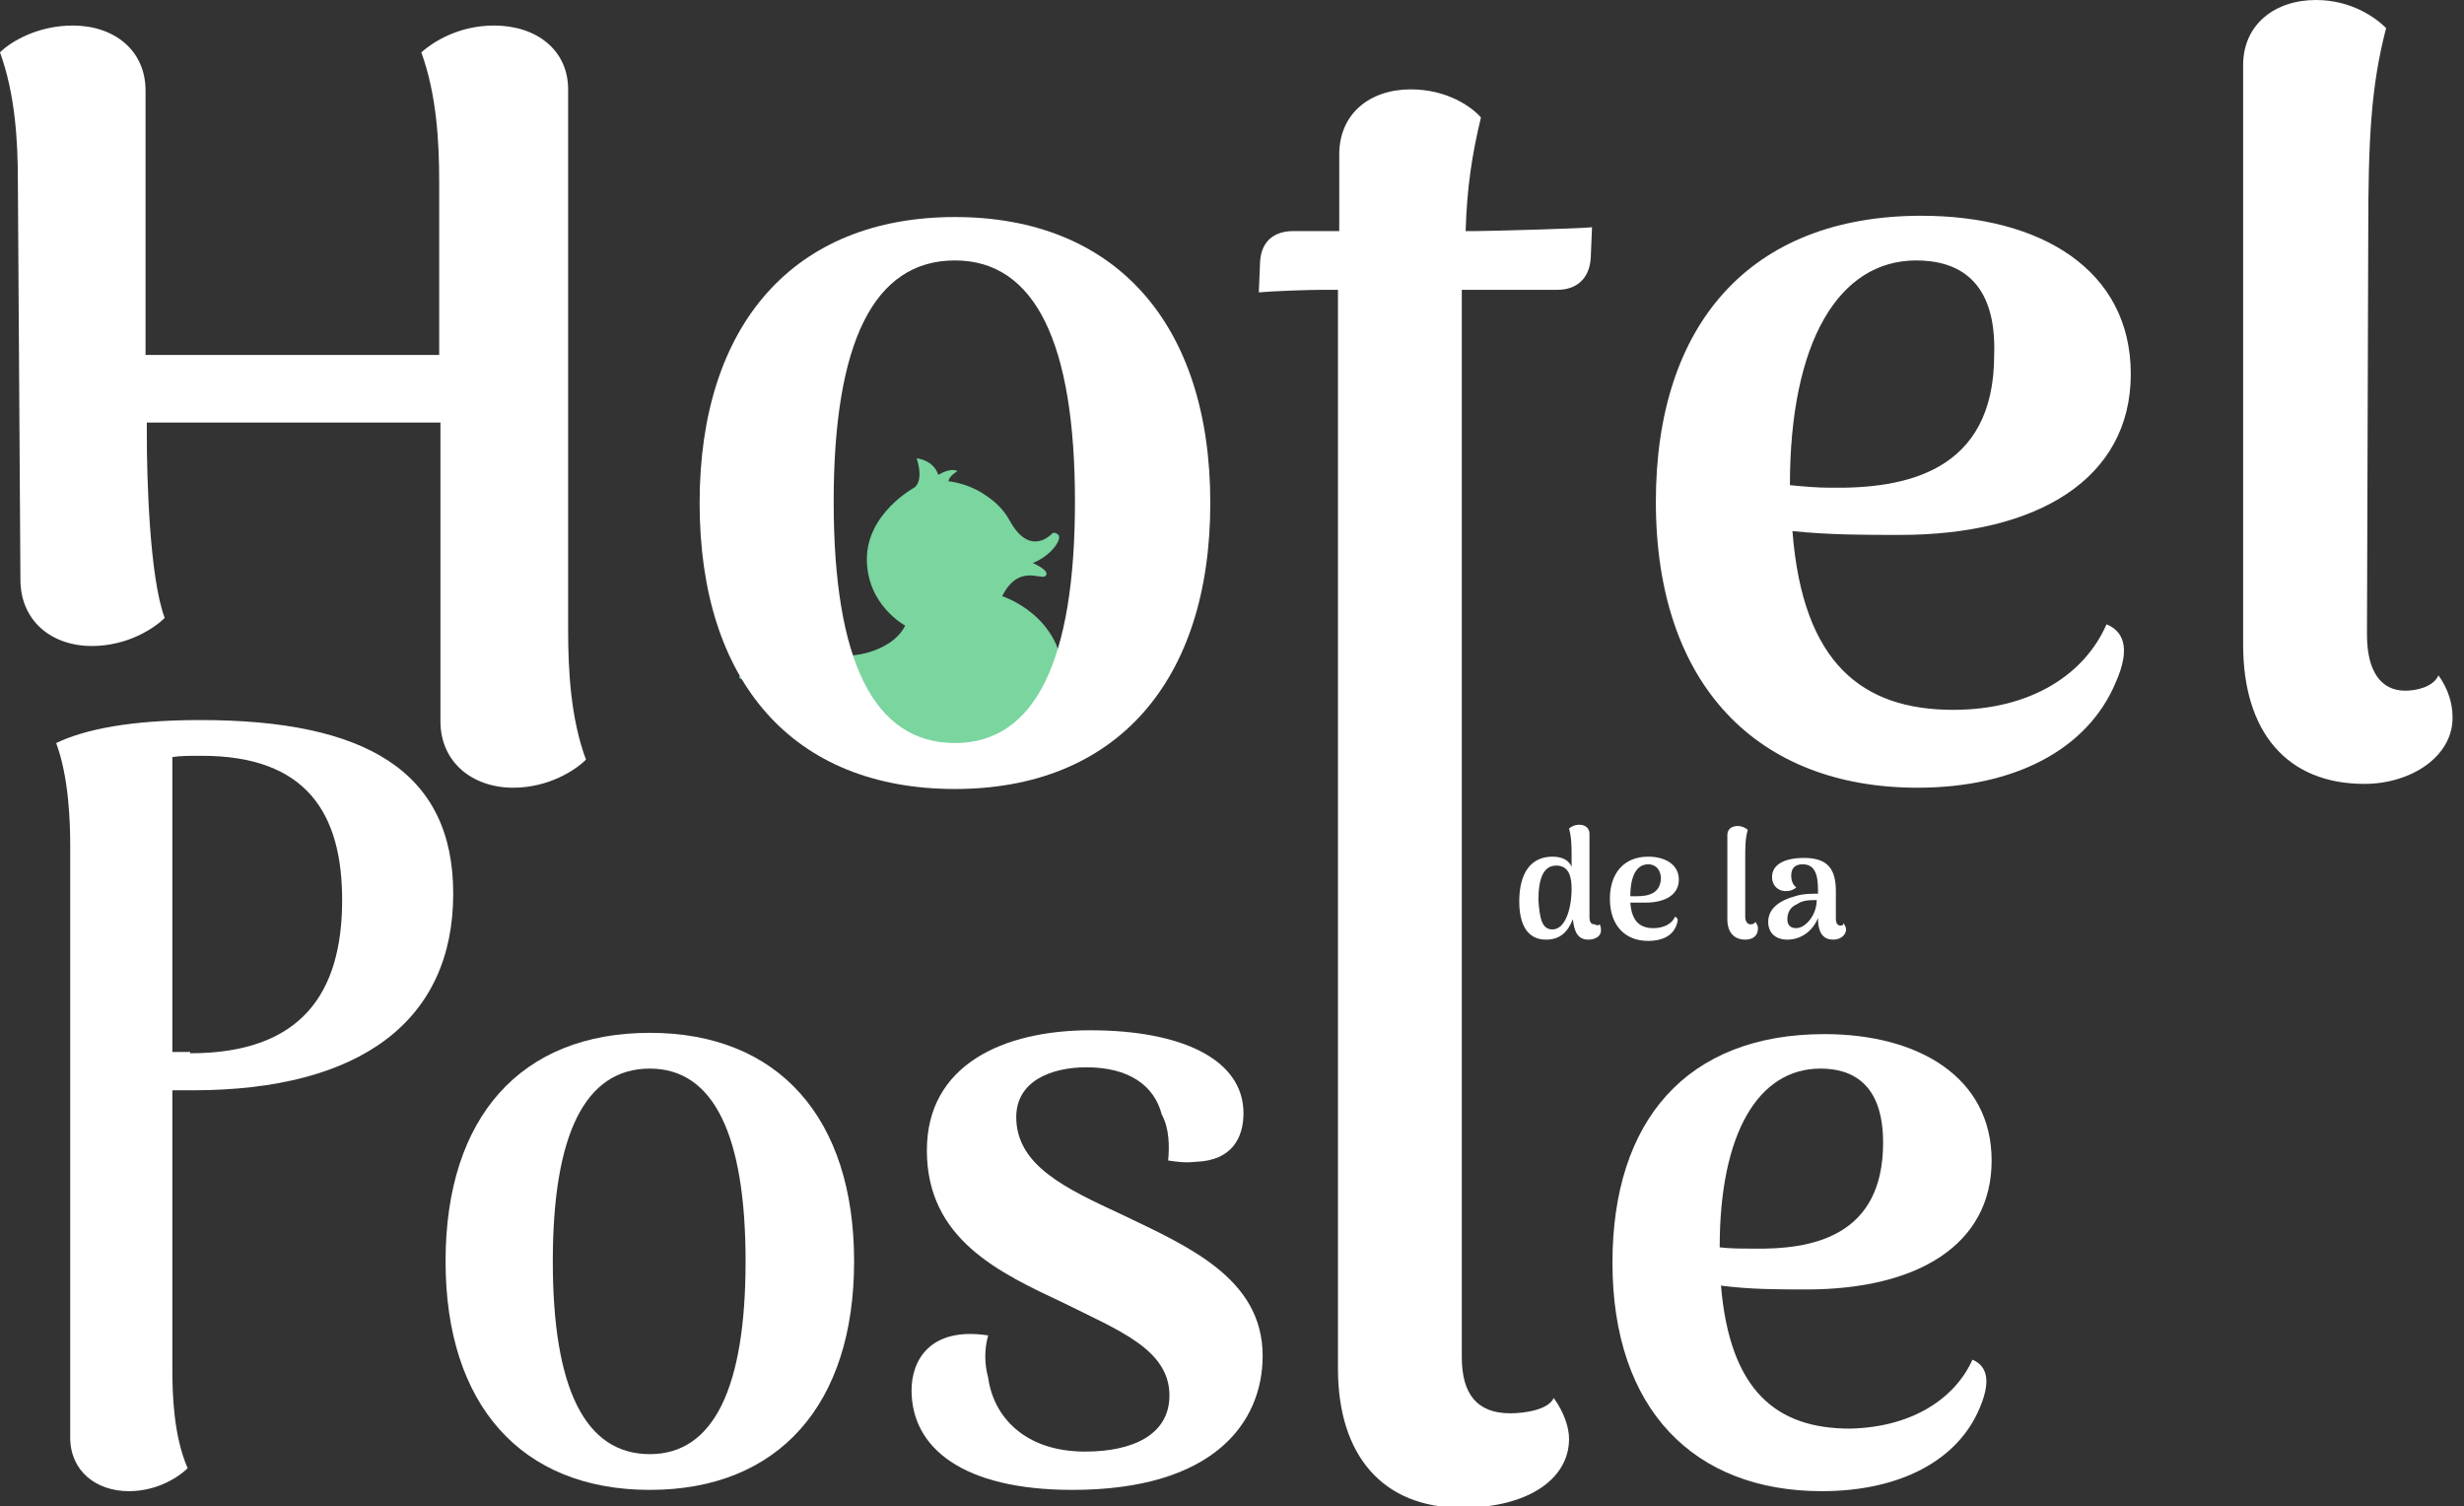
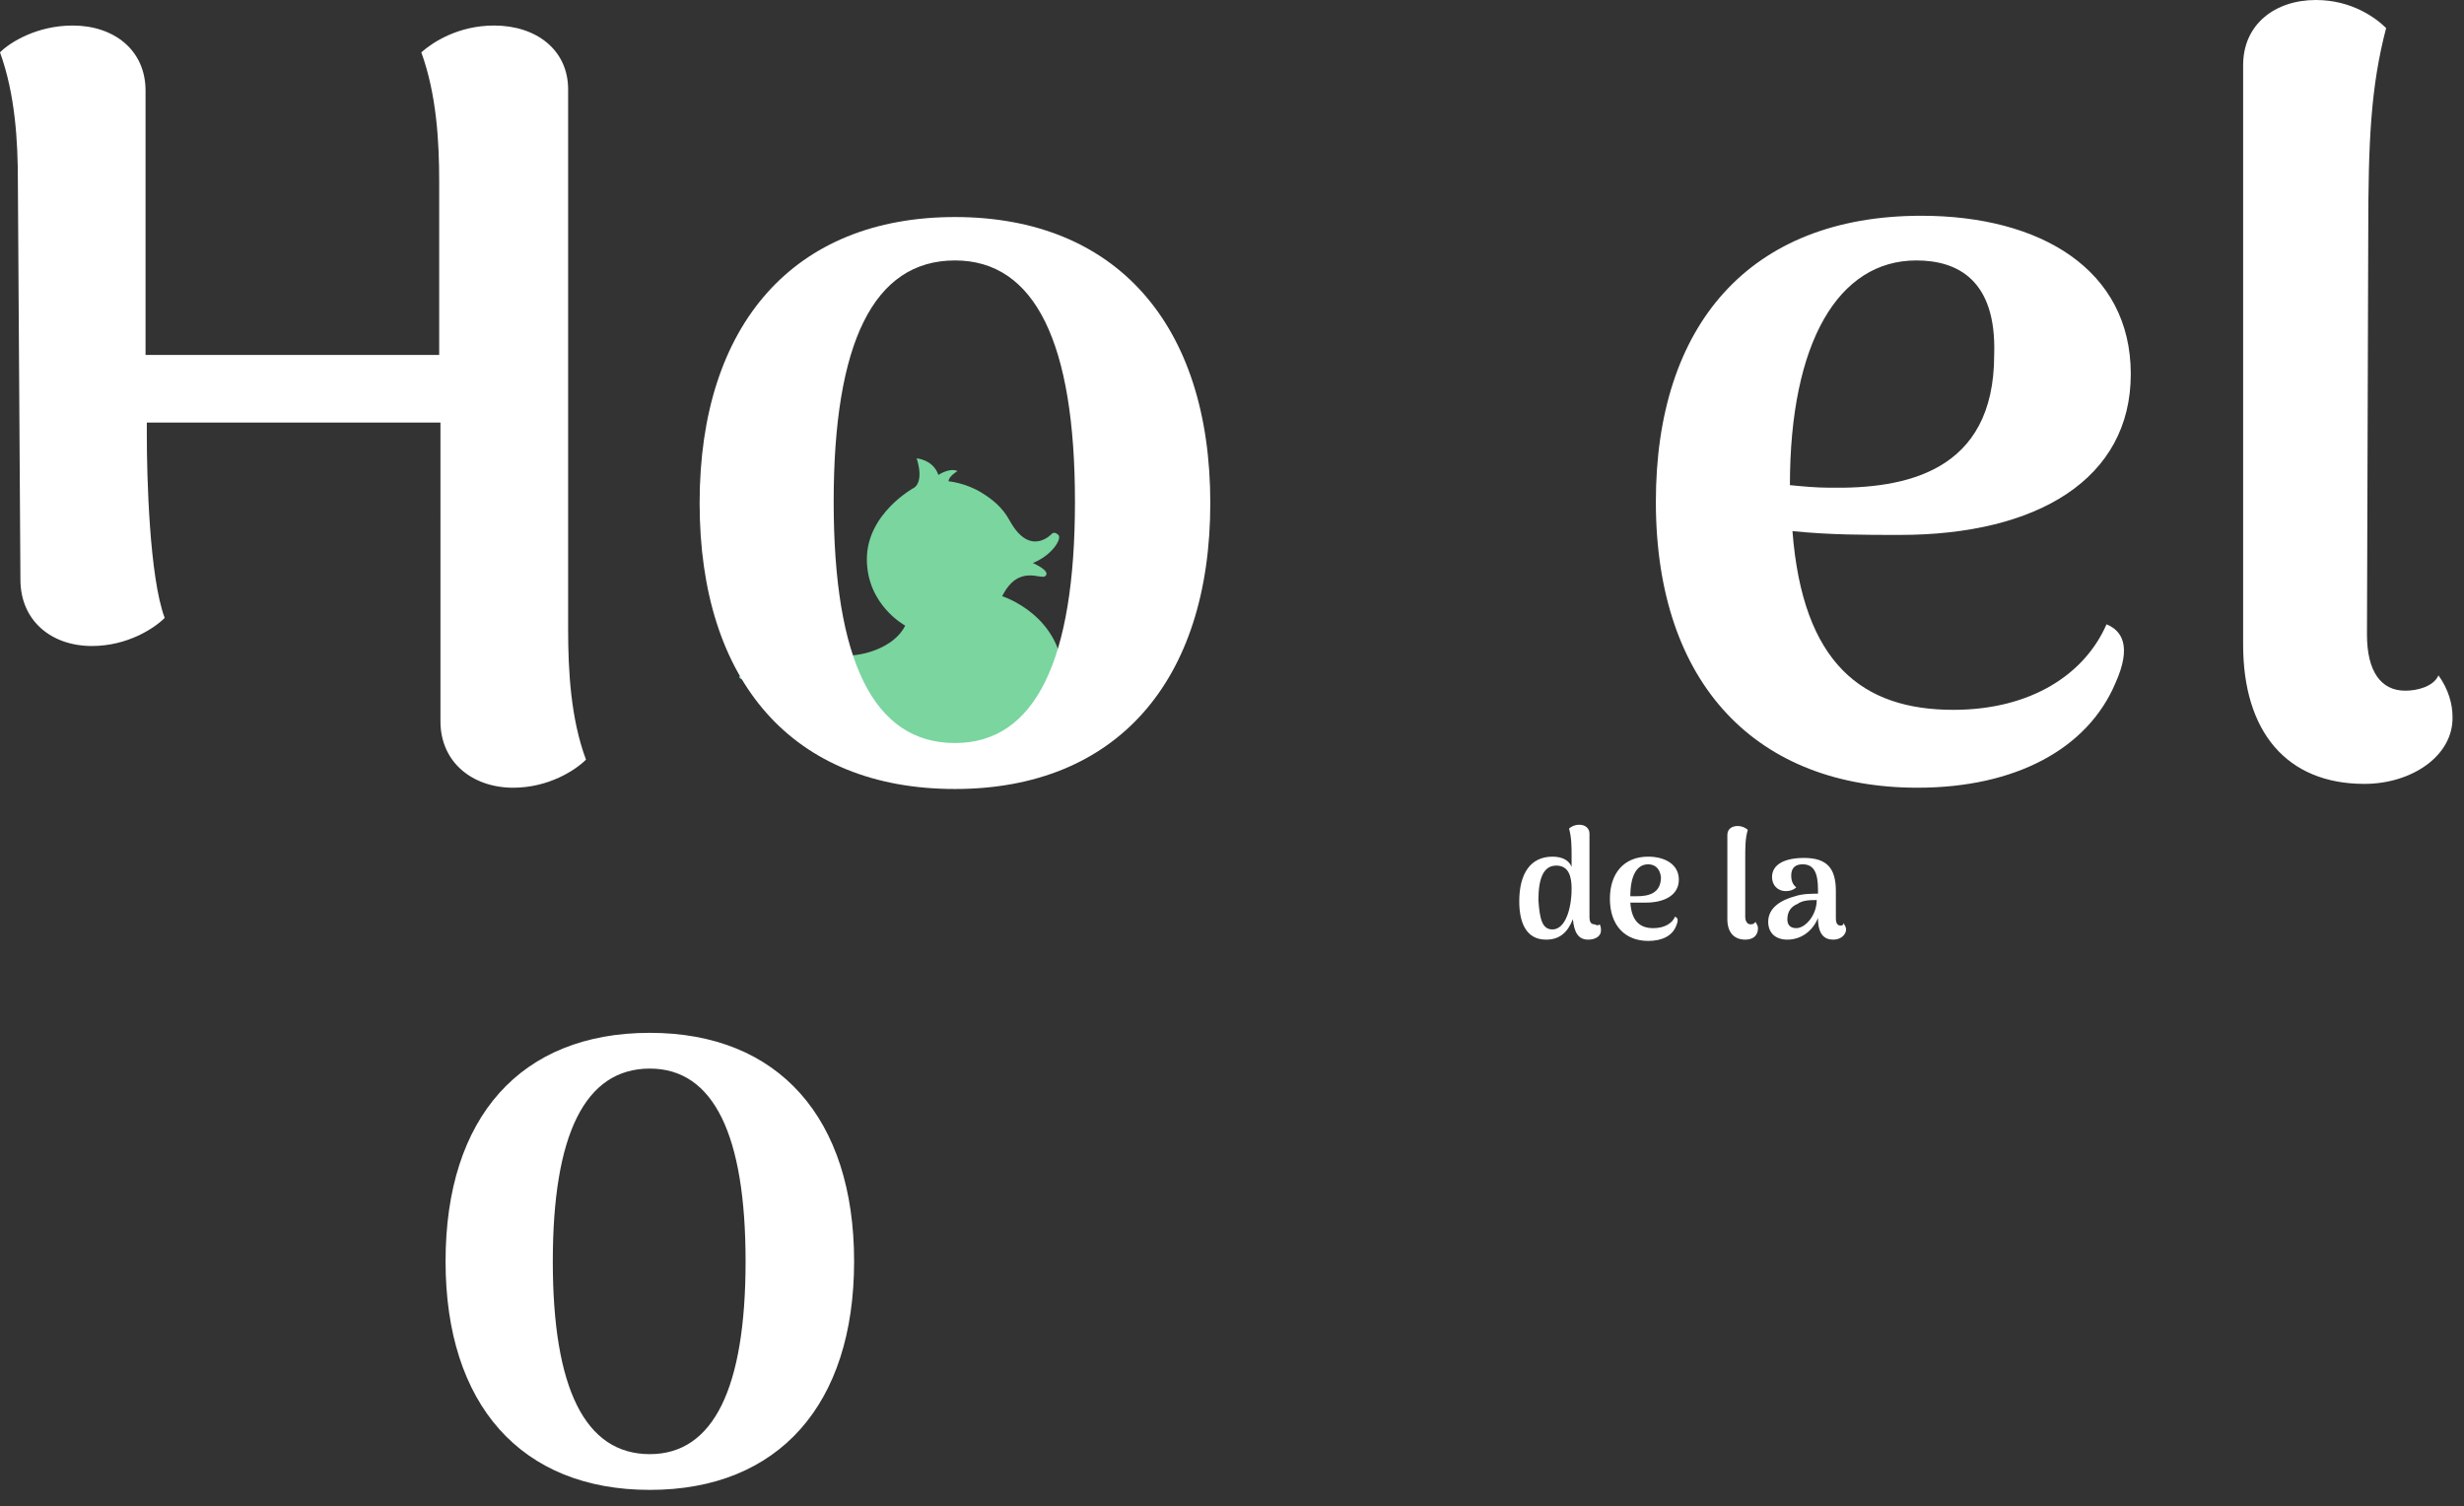
<svg xmlns="http://www.w3.org/2000/svg" version="1.1" id="Calque_1" x="0px" y="0px" viewBox="0 0 193 118" style="enable-background:new 0 0 193 118;" xml:space="preserve">
  <rect x="0" y="0" width="193" height="118" fill="#333333" stroke="none" />
  <path fill="#7AD59F" d="M86.9,51.2c0,0-2,5.5-10,6.6C76,57.9,75.1,58,74,58c-4.9,0-6.7-1-8.5-1.9c-2.1-1,0.2-3.4-6.2-2.6  c0,0-2.8-0.4-0.5-0.8c0,0-1.1-6,0.9-6c2,0,1.6,2.2,1.6,2.2l2.6,1.6c0,0,0.9,0.7,1.6,0.8c1.9,0.3,4.6-0.6,5.4-2.3c0,0-3-1.6-3-5.2  c0-3.6,3.7-5.6,3.7-5.6s0.8-0.4,0.2-2.3c0,0,1.3,0.1,1.7,1.3c0,0,0.9-0.6,1.5-0.3c0,0-0.7,0.4-0.7,0.8c0,0,1.3,0.1,2.6,0.9  c0.8,0.5,1.6,1.1,2.2,2.2c1.6,2.9,3.3,1,3.3,1s0.2-0.2,0.5,0.1c0.3,0.3-0.5,1.6-2,2.2c0,0,1.4,0.6,1,1c-0.3,0.4-2.1-1-3.4,1.6  c0,0,4.8,1.5,4.8,6.6C83.4,53.4,84.5,53.2,86.9,51.2z" />
  <path fill="#7AD59F" d="M81.2,54.7c-0.1,0.1-3.1,4.6-9.2,4.6c-6.1,0-8.6-4.1-8.7-4.3c0.1,0.1,3.6,2,9.1,2S81.1,54.8,81.2,54.7z" />
  <path fill="#FFFFFF" d="M44.5,49.3c0,3.2,0.2,7,1.4,10.2c-0.8,0.8-2.9,2.2-5.7,2.2c-3.2,0-5.7-2-5.7-5.2V33.1h-23v1  c0,3.2,0.2,11.1,1.4,14.3c-0.8,0.8-2.9,2.2-5.7,2.2c-3.2,0-5.6-2-5.6-5.2L1.4,14.2c0-3.1-0.2-6.8-1.4-10.1C0.8,3.3,2.9,2,5.7,2  c3.2,0,5.7,1.9,5.7,5.1v20.7h23V14.2c0-3.1-0.2-6.8-1.4-10.1C33.9,3.3,35.9,2,38.7,2C42,2,44.5,3.9,44.5,7V49.3z" />
  <path fill="#FFFFFF" d="M74.8,61.8c-12.7,0-20-8.4-20-22.4s7.4-22.4,20-22.4c12.6,0,20,8.4,20,22.4S87.4,61.8,74.8,61.8z M74.8,58.2  c6.3,0,9.4-6.5,9.4-18.9c0-12.4-3.1-18.9-9.4-18.9c-6.4,0-9.5,6.5-9.5,18.9C65.3,51.7,68.4,58.2,74.8,58.2z" />
-   <path fill="#FFFFFF" d="M115.6,18.1c0.8,0,8.3-0.2,9.1-0.3l-0.1,2.4c-0.1,1.7-1.2,2.5-2.6,2.5h-7.5v83.6c0,2.9,1.2,4.4,3.8,4.4  c1.2,0,3-0.3,3.4-1.2c0.8,1.1,1.2,2.3,1.2,3.2c0,3.2-3.3,5.4-8.4,5.4c-6.2,0-9.7-4.1-9.7-10.9V22.7h-1.2c-1.1,0-3.9,0.1-5,0.2  l0.1-2.4c0.1-1.7,1.2-2.4,2.6-2.4h3.6v-6c0-3.2,2.4-5.1,5.6-5.1c2.9,0,4.8,1.4,5.5,2.2c-0.7,2.9-1.1,5.5-1.2,8.9H115.6z" />
  <path fill="#FFFFFF" d="M165,48.9c1.2,0.5,2,1.7,0.7,4.6c-2.2,5.2-7.9,8.2-15.5,8.2c-12.5,0-20.5-8-20.5-22.4  c0-13.8,7.3-22.4,20.8-22.4c9.3,0,16.4,4.2,16.4,12.4c0,8.2-7.3,12.6-18.1,12.6c-2.7,0-5.5,0-8.4-0.3c0.8,10.4,5.5,14,12.6,14  C159.1,55.6,163.3,52.8,165,48.9z M150.1,20.4c-6.1,0-9.9,6.4-9.9,17.6c1,0.1,2.1,0.2,3.1,0.2c5.9,0.1,12.9-1.2,12.9-10.4  C156.4,21.9,153.3,20.4,150.1,20.4z" />
  <path fill="#FFFFFF" d="M185.2,61.4c-6.1,0-9.5-4.1-9.5-10.9V5.1c0-3.2,2.5-5.1,5.7-5.1c2.8,0,4.7,1.4,5.5,2.2  c-1.2,4.6-1.4,8.8-1.4,16.1l-0.1,31.4c0,2.9,1.1,4.4,3,4.4c0.9,0,2.2-0.3,2.6-1.2c0.8,1.1,1.1,2.3,1.1,3.2  C192.2,59.2,188.9,61.4,185.2,61.4z" />
-   <path fill="#FFFFFF" d="M15.7,56.4c12.9,0,19.8,4,19.8,13.6c0,9.9-7.2,15.4-20.4,15.4h-1.6v21.9c0,1.9,0.1,5.2,1.2,7.7  c-0.7,0.7-2.4,1.8-4.6,1.8c-2.6,0-4.6-1.6-4.6-4.2V66.3c0-1.9-0.1-5.4-1.1-8.1C6.7,57.1,10.3,56.4,15.7,56.4z M14.9,82.5  c8.7,0,11.9-4.7,11.9-12c0-6.8-2.8-11.3-11-11.3c-0.9,0-1.7,0-2.3,0.1v23.1H14.9z" />
  <path fill="#FFFFFF" d="M50.9,116.7c-10.1,0-16-6.7-16-17.9c0-11.3,5.9-17.9,16-17.9c10.1,0,16,6.7,16,17.9  C66.9,110,61,116.7,50.9,116.7z M50.9,113.9c5,0,7.5-5.2,7.5-15.1c0-9.9-2.5-15.1-7.5-15.1c-5.1,0-7.6,5.2-7.6,15.1  C43.3,108.7,45.8,113.9,50.9,113.9z" />
-   <path fill="#FFFFFF" d="M84,116.7c-8.6,0-12.6-3.3-12.6-7.8c0-2.3,1.4-5,6-4.3c-0.3,1.1-0.3,2.2,0,3.3c0.4,3,2.8,5.8,7.6,5.8  c3.7,0,6.6-1.3,6.6-4.4c0-3.6-4-5.1-8.2-7.2c-5.1-2.4-10.8-5-10.8-12c0-6.7,6-9.4,12.8-9.4c7.2,0,12,2.3,12,6.5  c0,1.9-0.9,3.7-3.7,3.8c-0.9,0.1-1.5,0-2.2-0.1c0.1-1.1,0.1-2.5-0.5-3.6c-0.6-2.3-2.6-3.7-5.9-3.7c-2.8,0-5.5,1.1-5.5,3.9  c0,3.8,3.9,5.6,8.2,7.6c5.2,2.5,11.1,5,11.1,11.1C98.9,111.4,95.1,116.7,84,116.7z" />
-   <path fill="#FFFFFF" d="M154.5,106.5c0.9,0.4,1.6,1.3,0.6,3.7c-1.7,4.2-6.3,6.6-12.4,6.6c-10,0-16.4-6.4-16.4-17.9  c0-11.1,5.8-17.9,16.6-17.9c7.4,0,13.1,3.4,13.1,9.9c0,6.6-5.8,10.1-14.5,10.1c-2.2,0-4.4,0-6.7-0.3c0.7,8.3,4.4,11.2,10.1,11.2  C149.7,111.8,153.1,109.6,154.5,106.5z M142.6,83.7c-4.9,0-7.9,5.1-7.9,14c0.8,0.1,1.7,0.1,2.5,0.1c4.7,0.1,10.3-0.9,10.3-8.3  C147.5,84.9,145.1,83.7,142.6,83.7z" />
  <path fill="#FFFFFF" d="M125.3,72.4c0.1,0.2,0.1,0.3,0.1,0.5c0,0.4-0.4,0.7-1,0.7c-0.8,0-1.1-0.6-1.2-1.6c-0.4,1-1,1.6-2.1,1.6  c-1.6,0-2.1-1.4-2.1-3c0-2.2,0.9-3.5,2.6-3.5c0.8,0,1.3,0.3,1.5,0.8v-0.9c0-0.6,0-1.4-0.2-2.1c0.1-0.1,0.4-0.3,0.8-0.3  c0.5,0,0.8,0.3,0.8,0.7l0,6.5c0,0.4,0.1,0.6,0.4,0.6C125.1,72.5,125.2,72.5,125.3,72.4z M121.6,72.8c1,0,1.5-1.6,1.5-3.2  c0-0.9-0.2-1.8-1.2-1.8c-1,0-1.4,1-1.4,2.7C120.6,72,120.8,72.8,121.6,72.8z M131.2,71.8c0.2,0.1,0.3,0.2,0.1,0.7  c-0.3,0.8-1.1,1.2-2.2,1.2c-1.8,0-3-1.2-3-3.3c0-2,1.1-3.3,3-3.3c1.3,0,2.4,0.6,2.4,1.8s-1.1,1.8-2.6,1.8c-0.4,0-0.8,0-1.2,0  c0.1,1.5,0.8,2,1.8,2C130.4,72.7,131,72.3,131.2,71.8z M129.1,67.7c-0.9,0-1.4,0.9-1.4,2.5c0.1,0,0.3,0,0.5,0c0.9,0,1.9-0.2,1.9-1.5  C130,67.9,129.5,67.7,129.1,67.7z M136.7,73.6c-0.9,0-1.4-0.6-1.4-1.6v-6.6c0-0.5,0.4-0.7,0.8-0.7c0.4,0,0.7,0.2,0.8,0.3  c-0.2,0.7-0.2,1.3-0.2,2.3l0,4.5c0,0.4,0.2,0.6,0.4,0.6c0.1,0,0.3,0,0.4-0.2c0.1,0.2,0.2,0.3,0.2,0.5  C137.7,73.3,137.3,73.6,136.7,73.6z M144.4,72.3c0.1,0.2,0.2,0.3,0.2,0.5c0,0.4-0.4,0.8-1,0.8c-0.7,0-1.2-0.4-1.2-1.7  c-0.4,1-1.3,1.7-2.4,1.7c-0.9,0-1.5-0.5-1.5-1.4c0-1.1,1-1.7,2.1-2c0.6-0.2,1.3-0.2,1.8-0.2v-0.3c0-1.3-0.3-2-1.2-2  c-0.5,0-0.9,0.2-0.9,0.9c0,0.3,0.1,0.7,0.4,0.9c-0.2,0.2-0.5,0.3-0.8,0.3c-0.7,0-1.1-0.5-1.1-1.1c0-1,1-1.5,2.5-1.5  c1.8,0,2.5,0.8,2.5,2.6v2.1c0,0.4,0.1,0.6,0.4,0.6C144.2,72.5,144.4,72.5,144.4,72.3z M140.7,72.7c0.7,0,1.6-1,1.6-2.2  c-0.5,0-1.1,0-1.5,0.3c-0.5,0.2-0.8,0.6-0.8,1.2C140,72.3,140.1,72.7,140.7,72.7z" />
</svg>